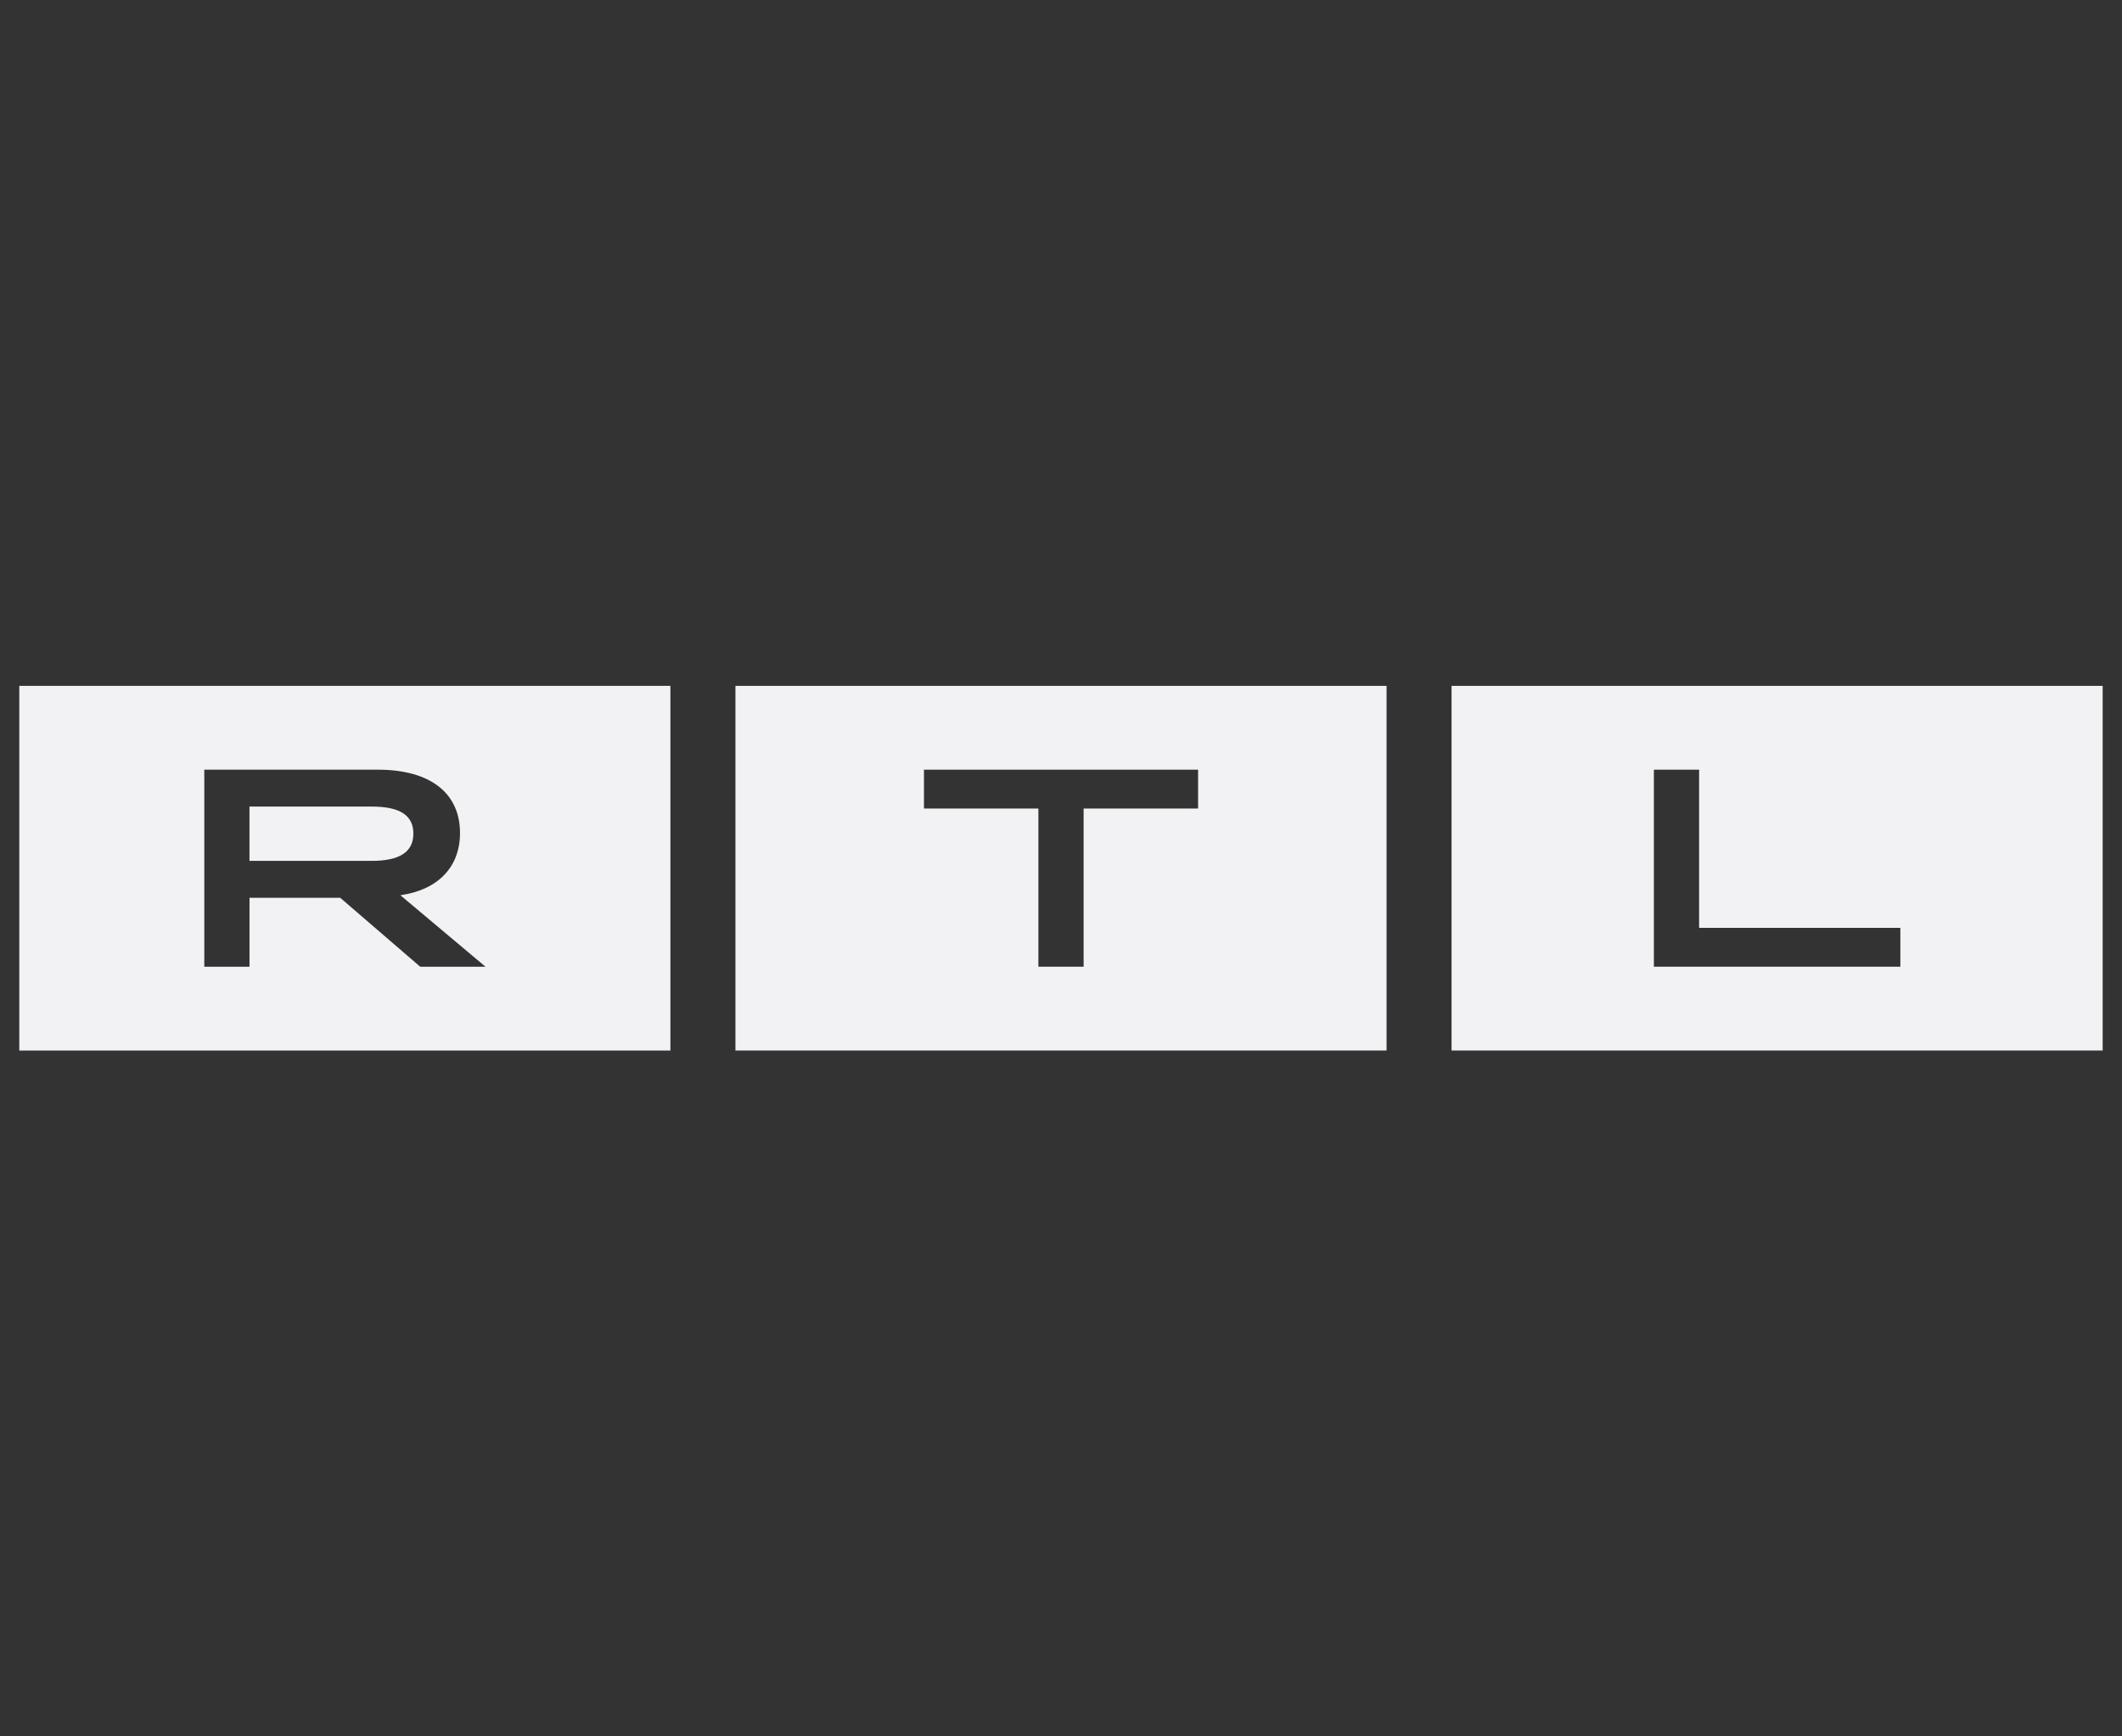
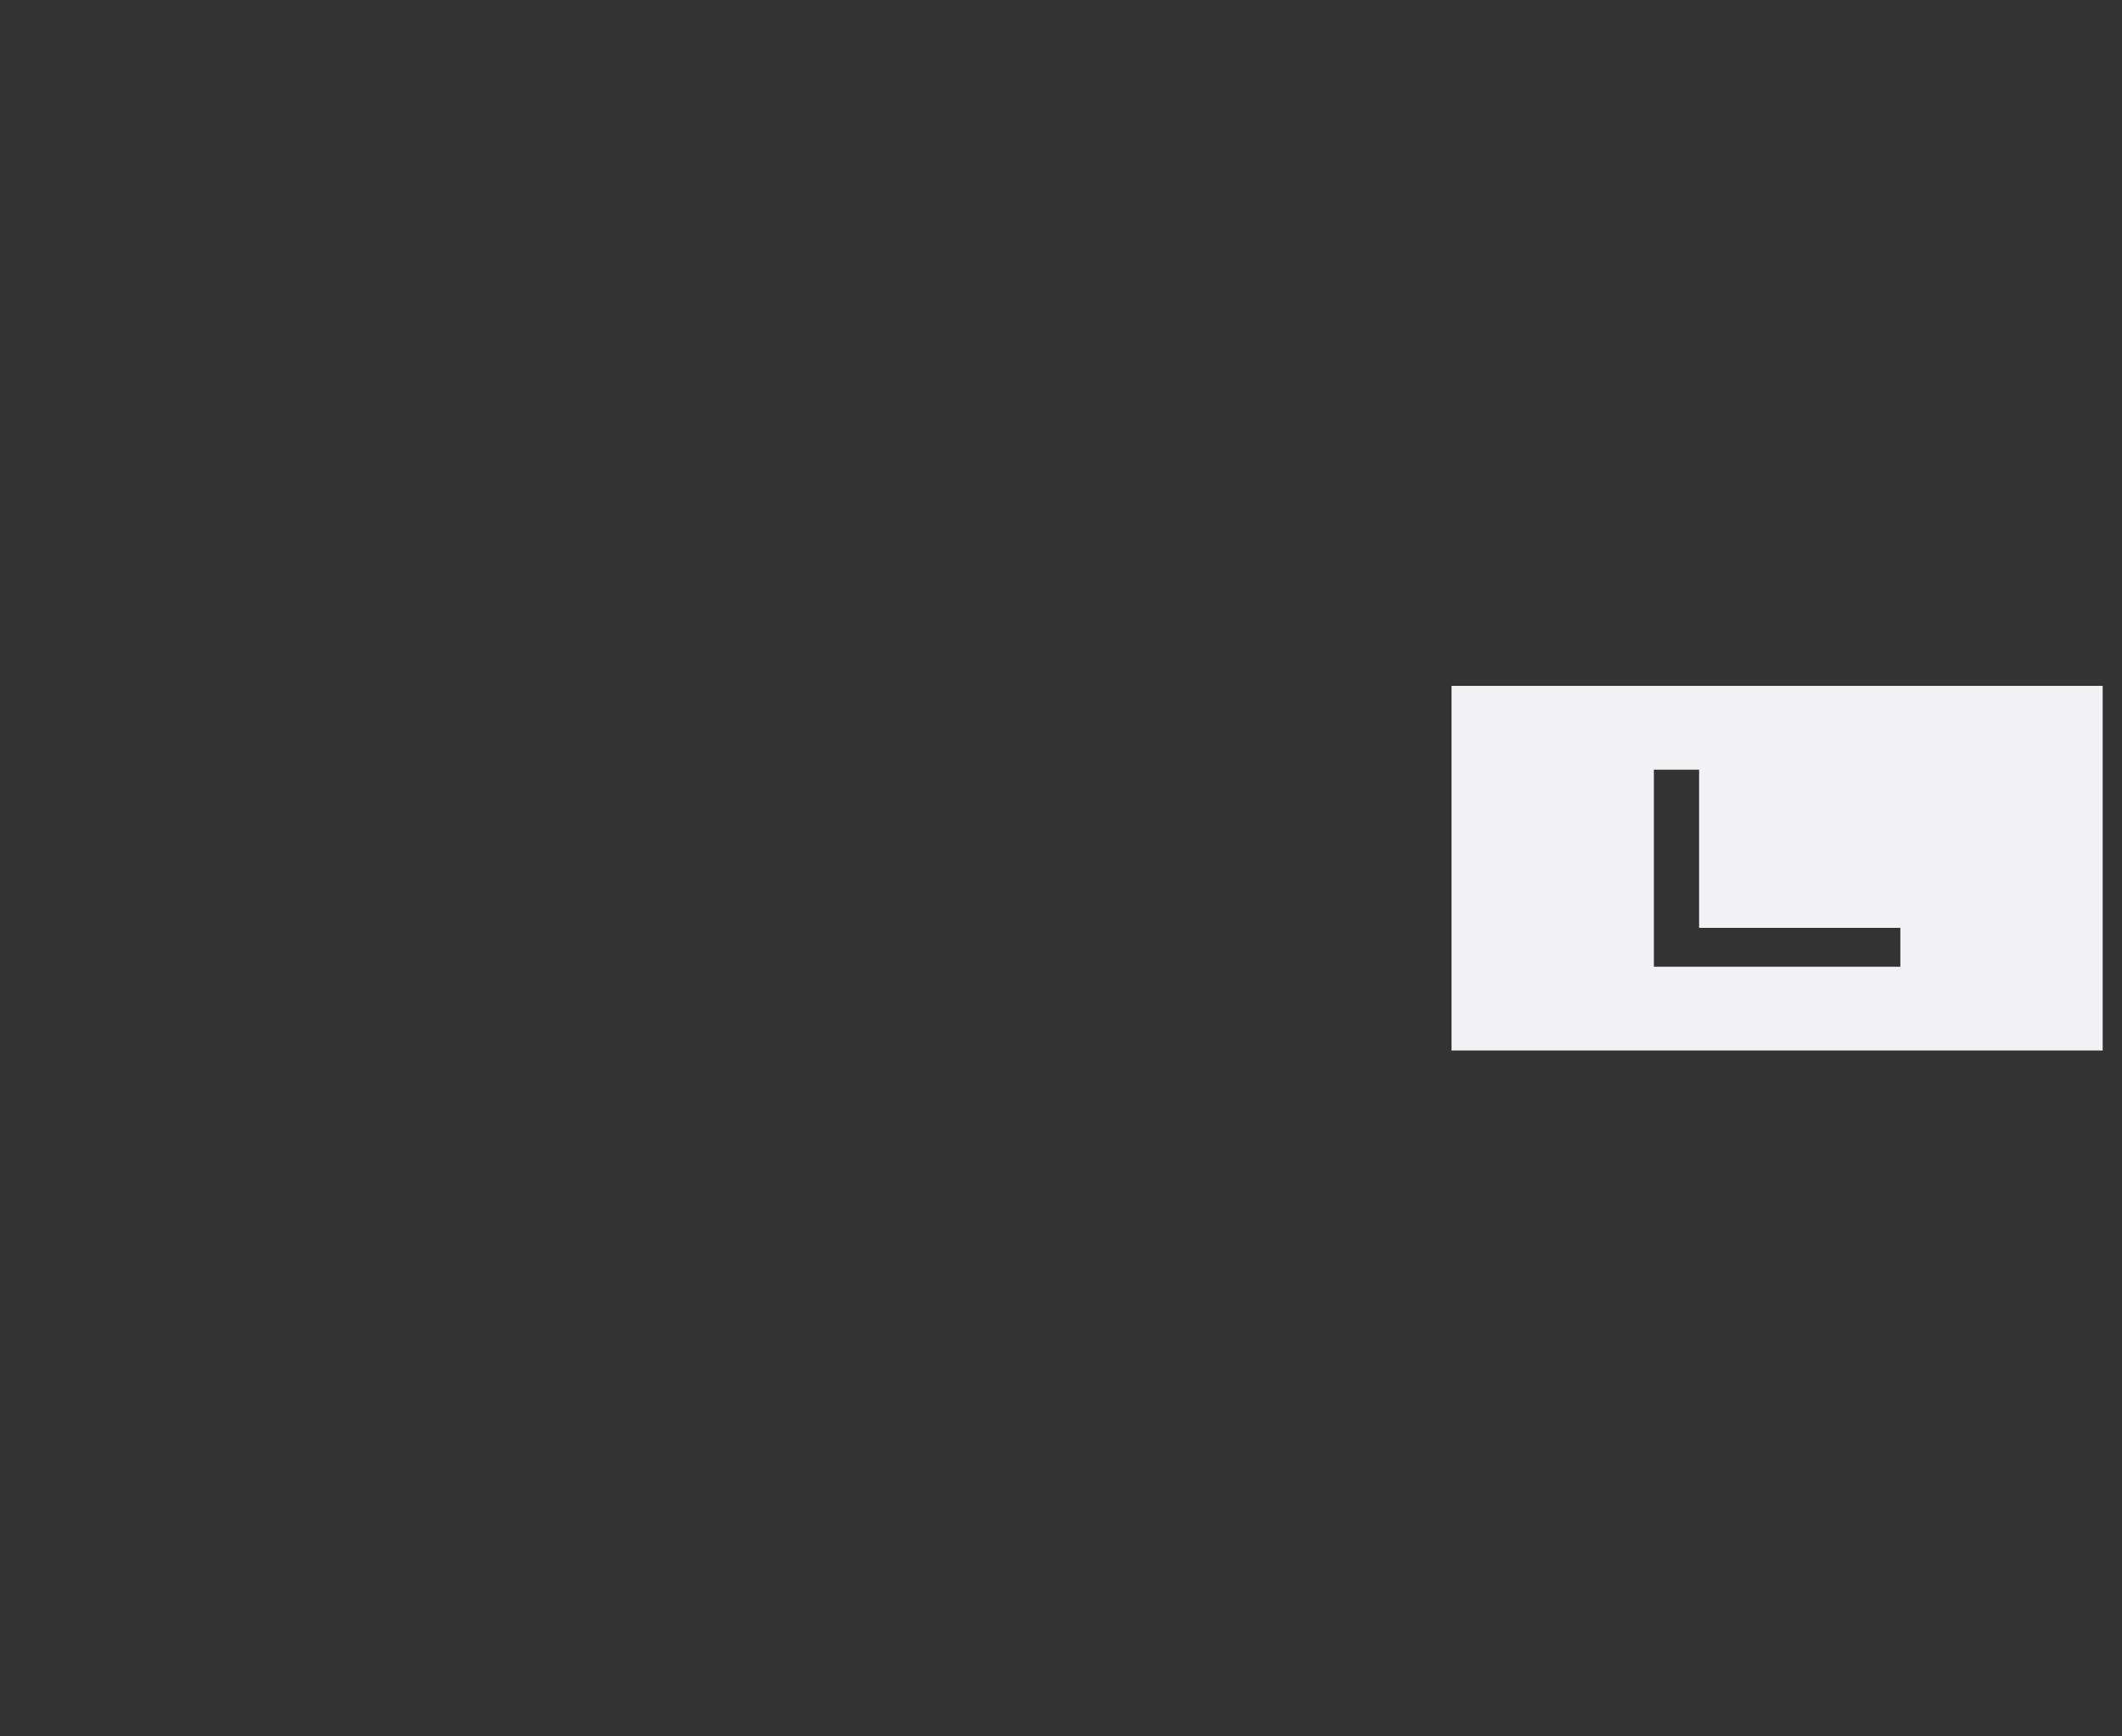
<svg xmlns="http://www.w3.org/2000/svg" width="55" height="45" viewBox="0 0 55 45" fill="none">
  <rect x="0" y="0" width="55" height="45" fill="#333333" stroke="none" />
  <path fill-rule="evenodd" clip-rule="evenodd" d="M37.623 17.775H54.499V27.225H37.623V17.775ZM44.039 19.947H42.867V25.053H49.255V24.046H44.039V19.947Z" fill="#F2F2F5" />
-   <path fill-rule="evenodd" clip-rule="evenodd" d="M19.062 17.775H35.938V27.225H19.062V17.775ZM23.948 20.954H26.914V25.053H28.086V20.954H31.053V19.947H23.948V20.954Z" fill="#F2F2F5" />
-   <path fill-rule="evenodd" clip-rule="evenodd" d="M0.5 17.775H17.376V27.225H0.5V17.775ZM9.792 19.947H5.295V25.053H6.467V23.267H8.818L10.891 25.053H12.583L10.378 23.201C11.352 23.062 11.923 22.471 11.923 21.588C11.923 20.56 11.162 19.947 9.792 19.947ZM10.714 21.603C10.714 22.077 10.363 22.31 9.638 22.31H6.466V20.903H9.638C10.363 20.903 10.714 21.129 10.714 21.603Z" fill="#F2F2F5" />
</svg>